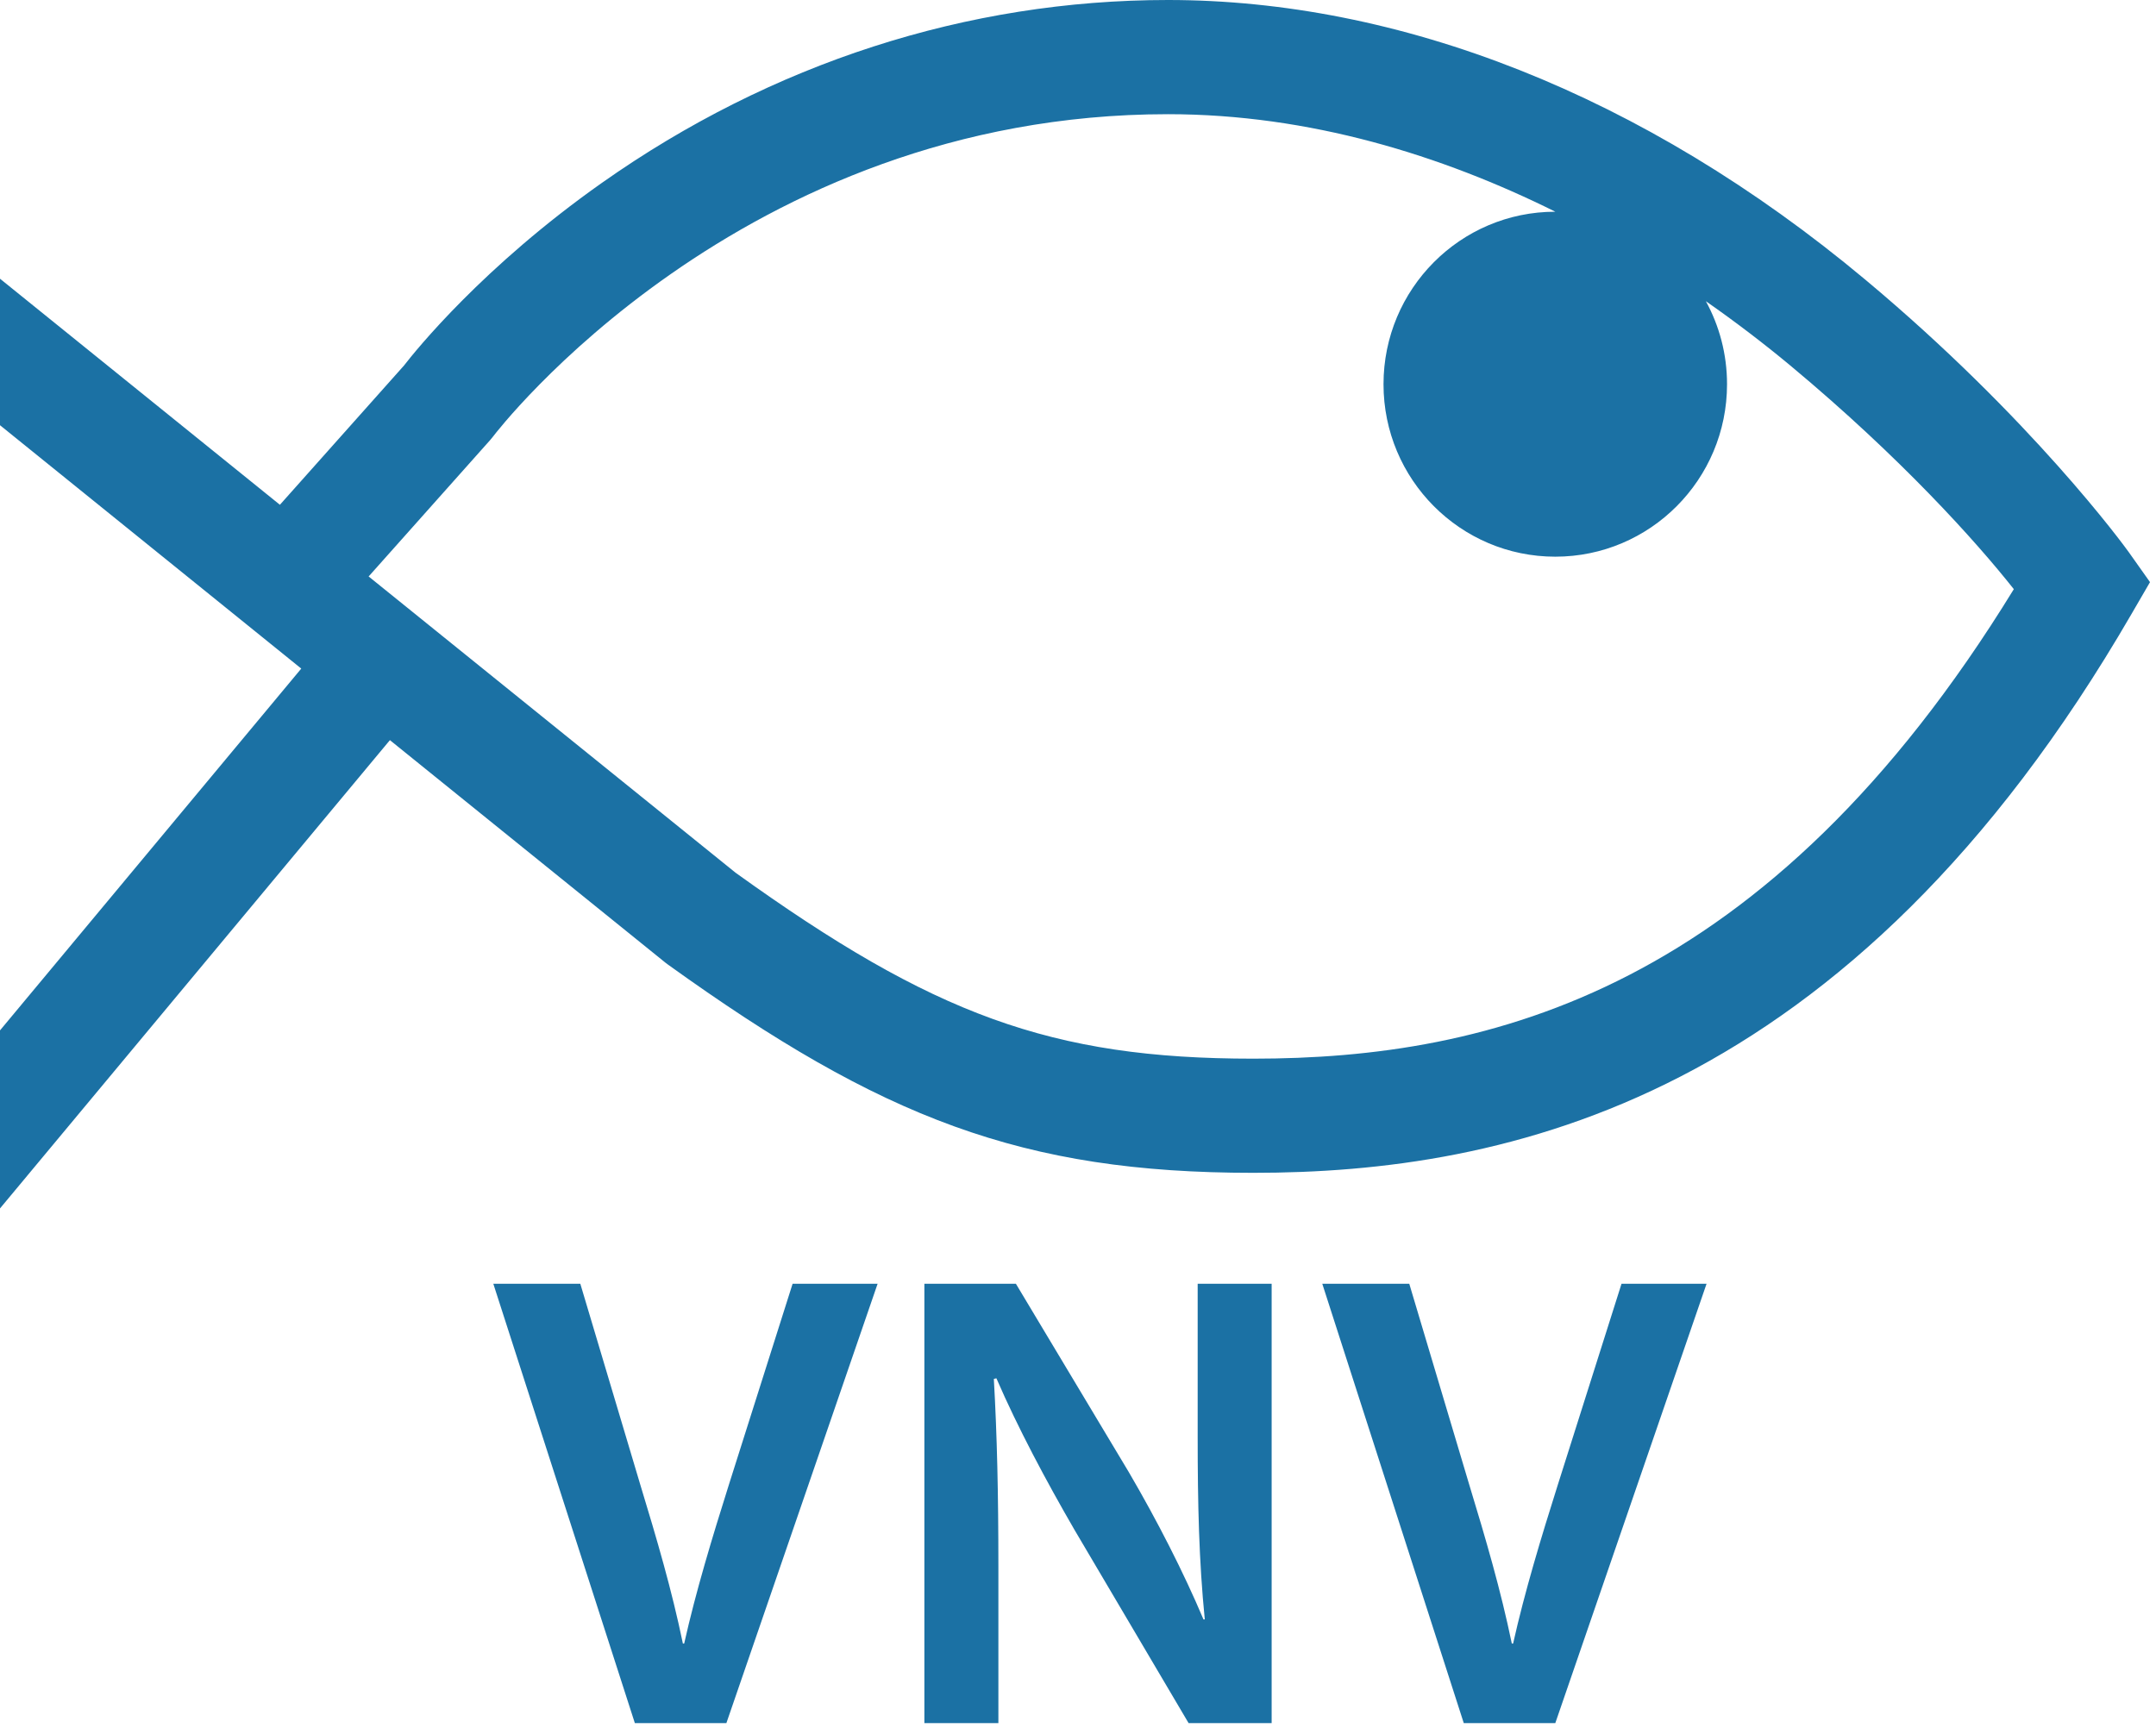
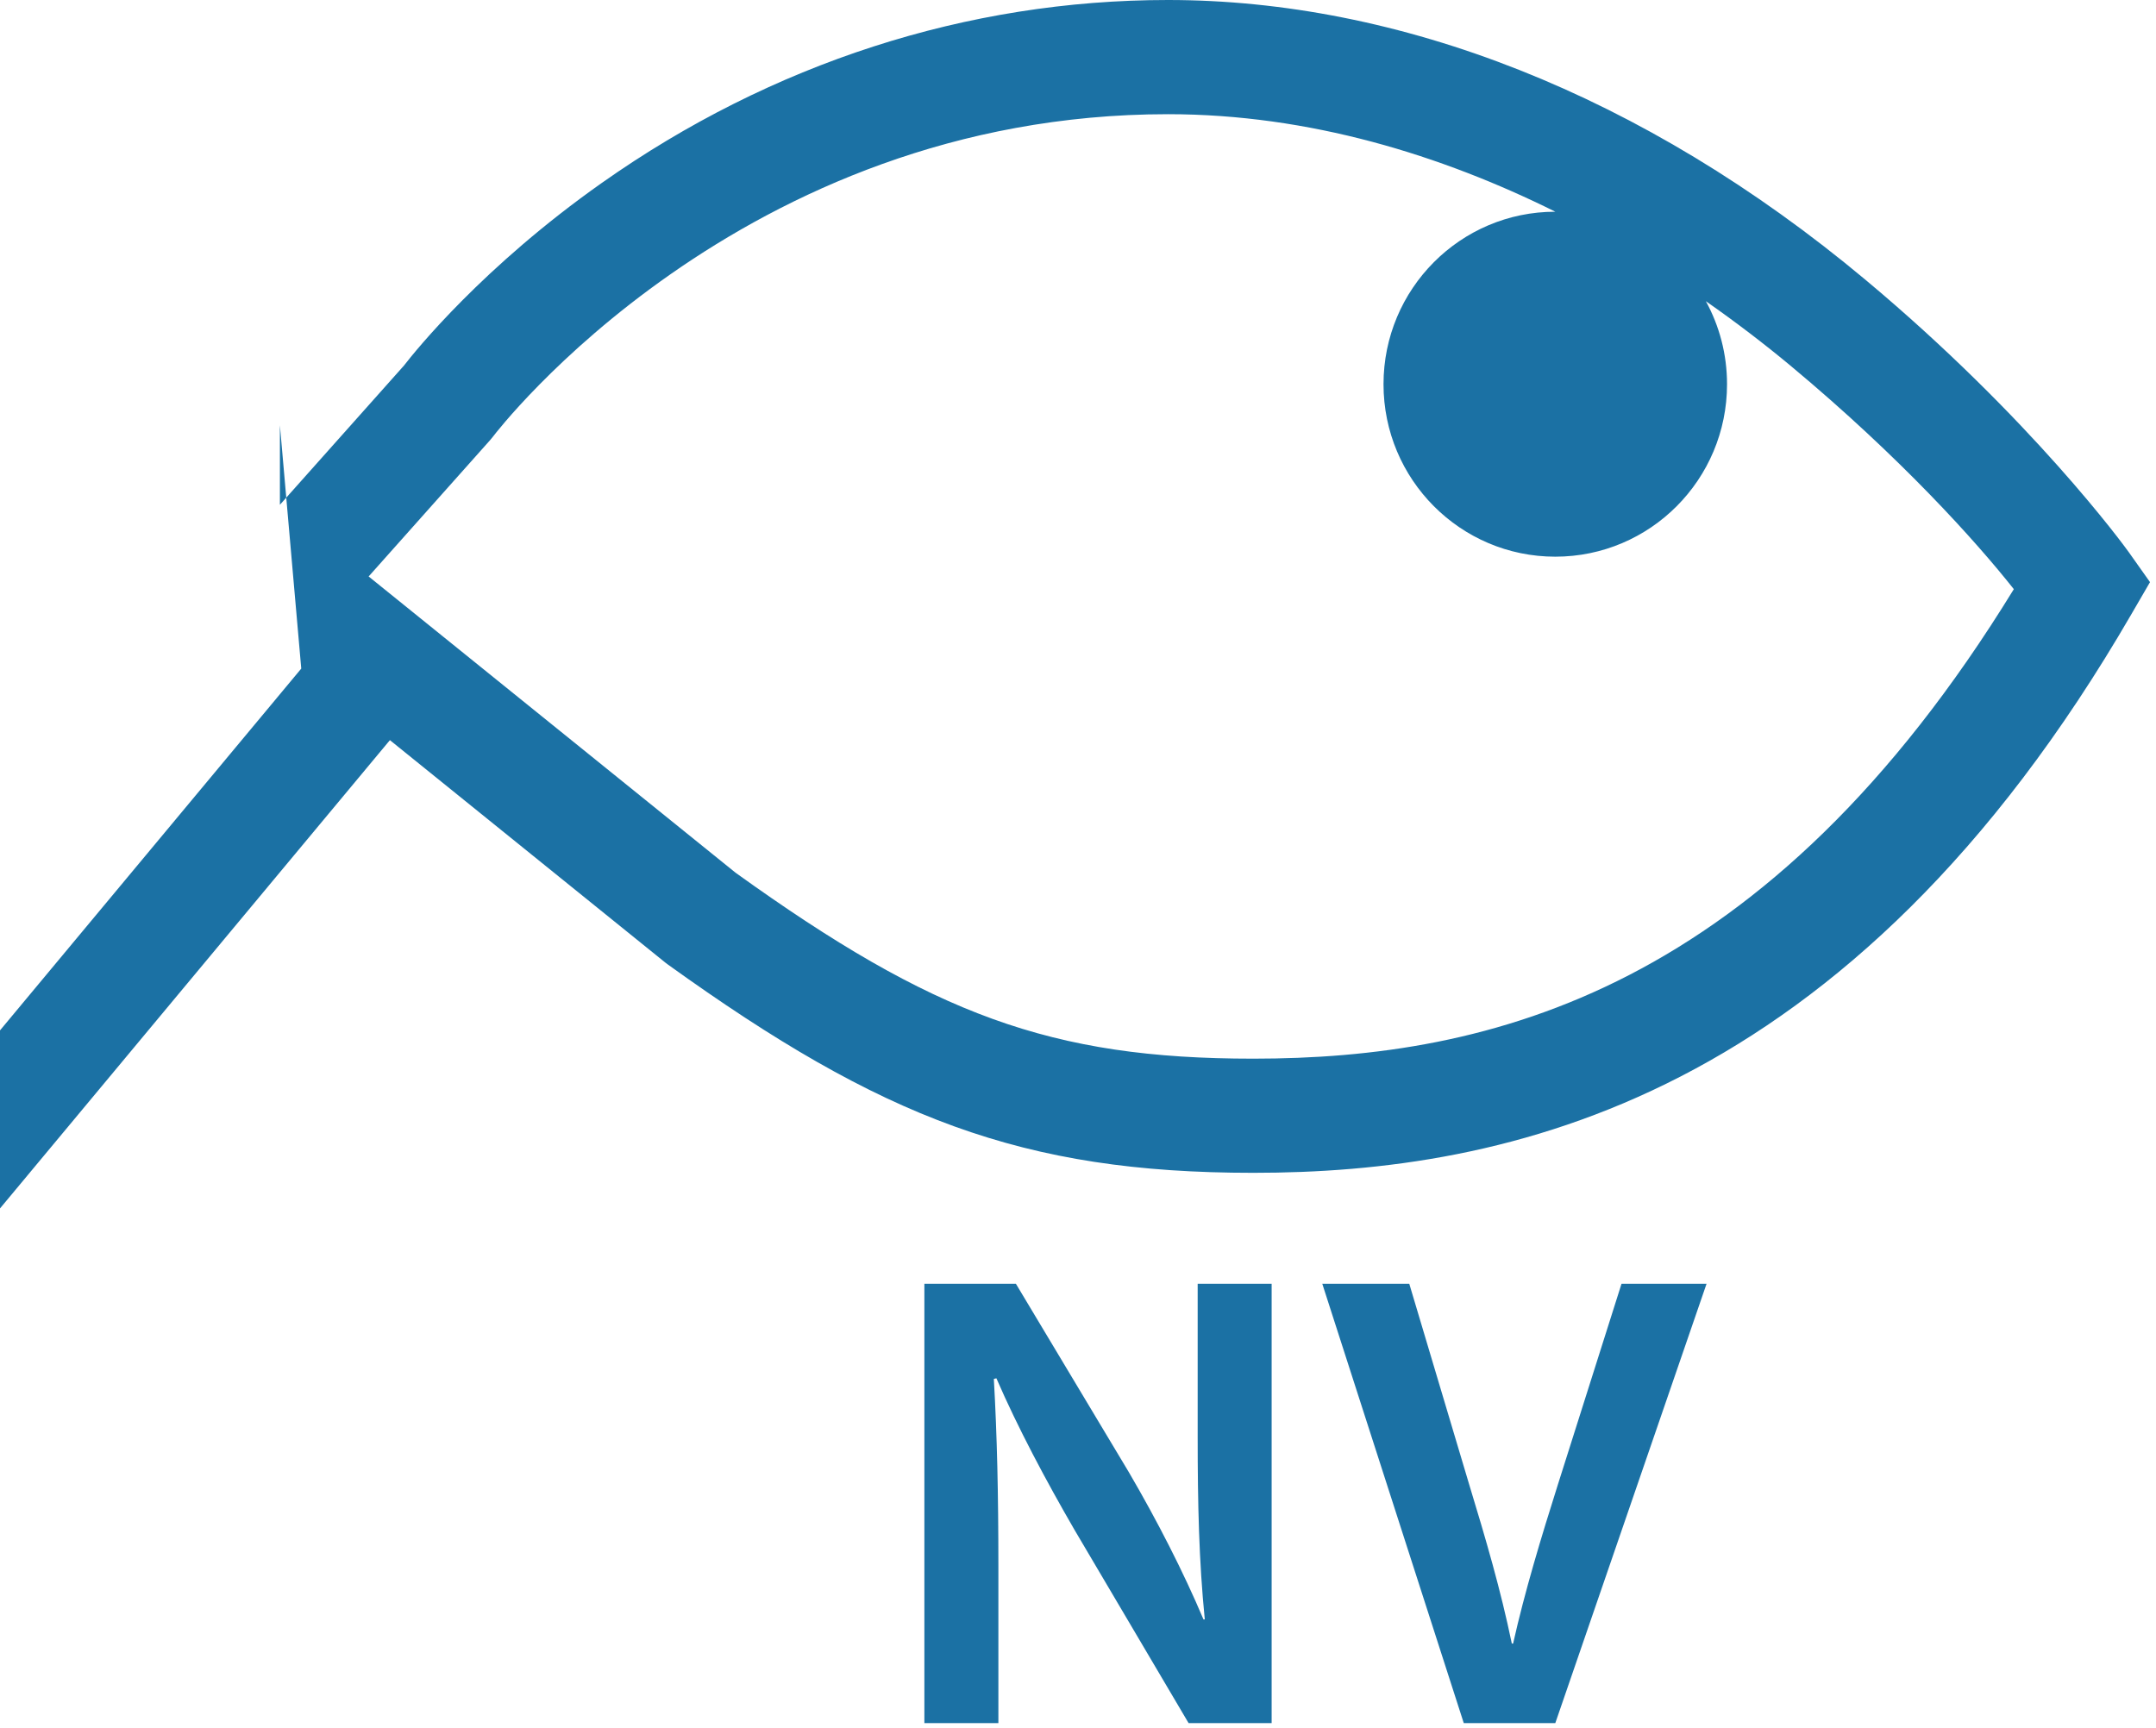
<svg xmlns="http://www.w3.org/2000/svg" width="252" height="202" viewBox="0 0 252 202" fill="none">
-   <path fill-rule="evenodd" clip-rule="evenodd" d="M146.483 123.758C122.813 123.758 109.037 118.593 85.983 102.027L43.086 67.387L43.191 67.273L57.284 51.452L57.646 51.011C57.929 50.635 86.412 13.349 136.513 13.349C153.055 13.349 168.508 18.15 181.795 24.75H181.787C170.7 24.75 161.709 33.776 161.709 44.915C161.709 56.05 170.7 65.076 181.787 65.076C192.874 65.076 201.861 56.05 201.861 44.915C201.861 41.397 200.963 38.09 199.387 35.211C202.982 37.718 206.287 40.262 209.263 42.735C222.238 53.543 231.011 63.357 235.311 68.784C235.332 68.814 235.361 68.844 235.382 68.873C206.498 115.93 174.102 123.758 146.483 123.758ZM248.817 64.546C248.341 63.869 237.431 48.911 218.023 32.692C191.993 10.94 163.446 0 136.513 0C113.058 0 90.185 7.392 70.352 21.376C56.462 31.168 48.562 40.995 47.217 42.735L32.716 59.009L0 32.582V49.708L35.212 78.158L0 120.452V141.265L45.573 86.523L77.796 112.552L78.091 112.772C103.068 130.731 119.504 137.103 146.483 137.103C175.902 137.103 216.071 128.839 249.141 71.769L251.3 68.052L248.817 64.546Z" fill="#1B71A4" />
-   <path fill-rule="evenodd" clip-rule="evenodd" d="M74.203 201.431L57.661 150.073H67.829L74.81 173.464C76.783 179.945 78.528 185.885 79.818 192.13H79.97C81.335 186.033 83.232 179.784 85.201 173.54L92.641 150.073H102.577L84.902 201.431H74.203Z" fill="#1B71A4" />
+   <path fill-rule="evenodd" clip-rule="evenodd" d="M146.483 123.758C122.813 123.758 109.037 118.593 85.983 102.027L43.086 67.387L43.191 67.273L57.284 51.452L57.646 51.011C57.929 50.635 86.412 13.349 136.513 13.349C153.055 13.349 168.508 18.15 181.795 24.75H181.787C170.7 24.75 161.709 33.776 161.709 44.915C161.709 56.05 170.7 65.076 181.787 65.076C192.874 65.076 201.861 56.05 201.861 44.915C201.861 41.397 200.963 38.09 199.387 35.211C202.982 37.718 206.287 40.262 209.263 42.735C222.238 53.543 231.011 63.357 235.311 68.784C235.332 68.814 235.361 68.844 235.382 68.873C206.498 115.93 174.102 123.758 146.483 123.758ZM248.817 64.546C248.341 63.869 237.431 48.911 218.023 32.692C191.993 10.94 163.446 0 136.513 0C113.058 0 90.185 7.392 70.352 21.376C56.462 31.168 48.562 40.995 47.217 42.735L32.716 59.009V49.708L35.212 78.158L0 120.452V141.265L45.573 86.523L77.796 112.552L78.091 112.772C103.068 130.731 119.504 137.103 146.483 137.103C175.902 137.103 216.071 128.839 249.141 71.769L251.3 68.052L248.817 64.546Z" fill="#1B71A4" />
  <path fill-rule="evenodd" clip-rule="evenodd" d="M108.044 201.431V150.073H118.742L131.941 172.096C135.28 177.811 138.315 183.747 140.667 189.31H140.819C140.136 182.456 139.988 175.826 139.988 167.977V150.073H148.634V201.431H138.926L125.567 178.798C122.305 173.163 118.966 166.914 116.462 161.122L116.163 161.194C116.542 167.824 116.694 174.607 116.694 183.065V201.431H108.044Z" fill="#1B71A4" />
  <path fill-rule="evenodd" clip-rule="evenodd" d="M171.09 201.431L154.553 150.073H164.72L171.701 173.464C173.674 179.945 175.415 185.885 176.705 192.13H176.857C178.222 186.033 180.119 179.784 182.092 173.54L189.528 150.073H199.468L181.789 201.431H171.09Z" fill="#1B71A4" />
</svg>